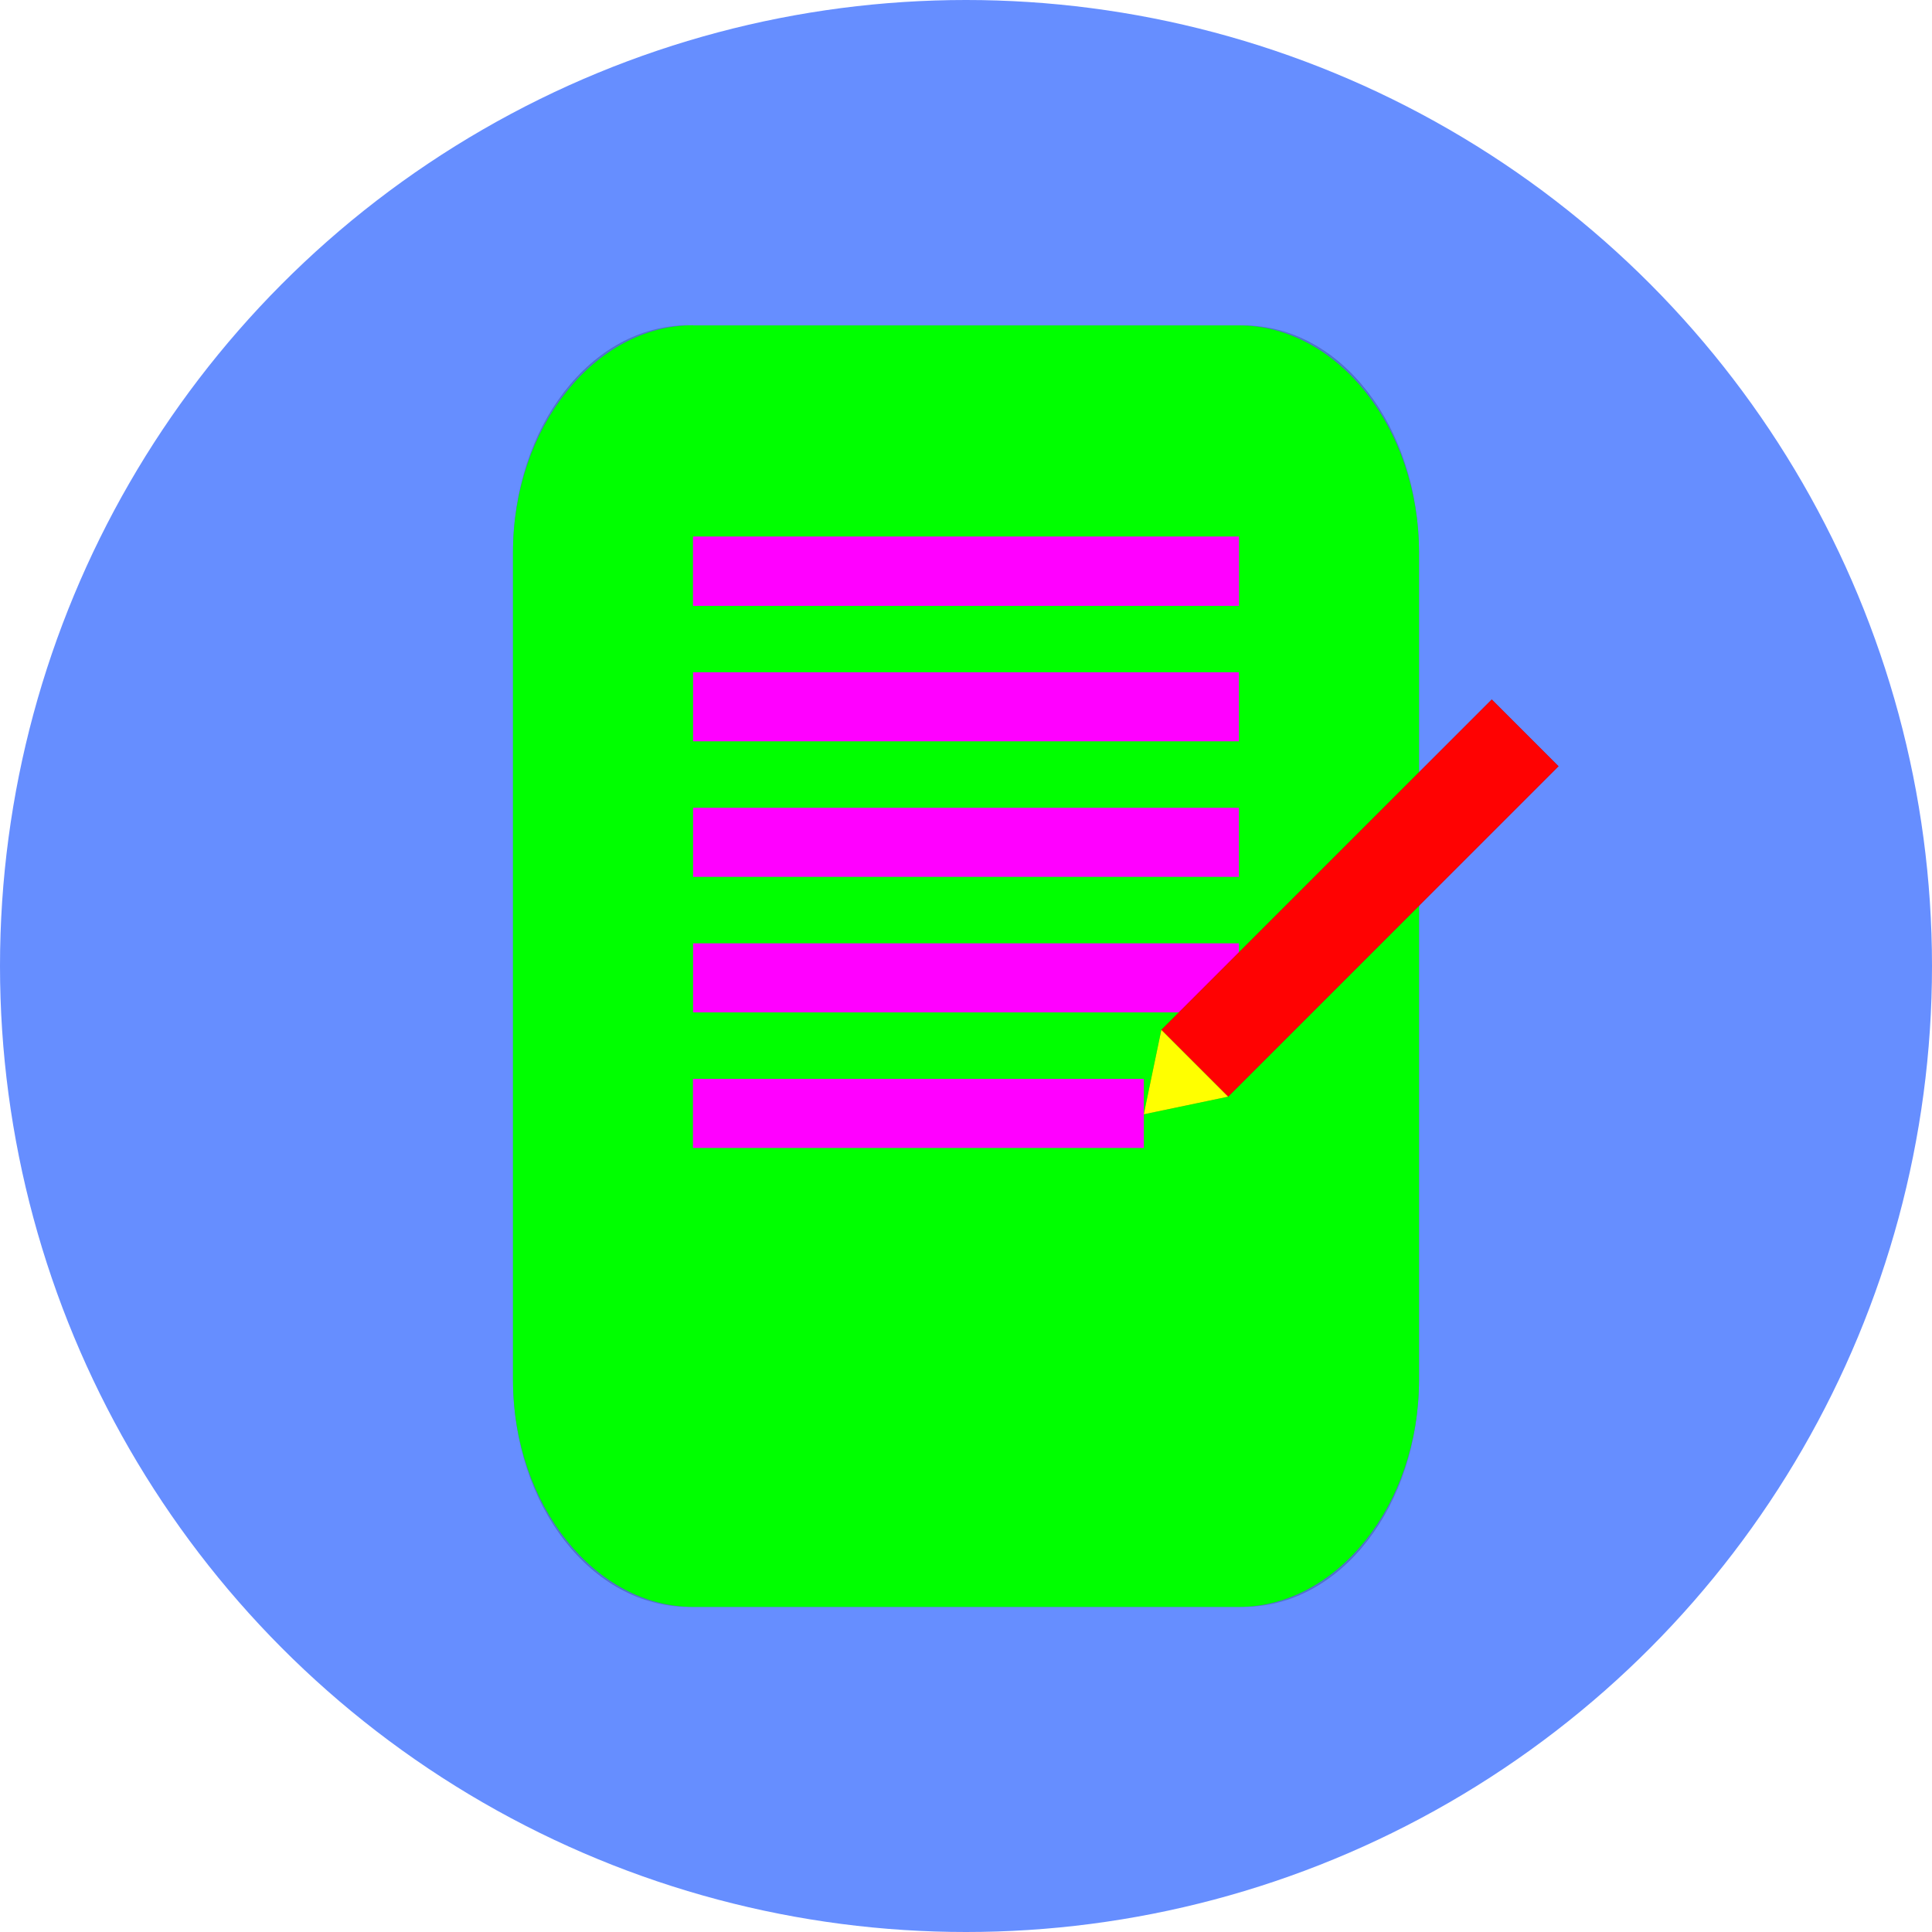
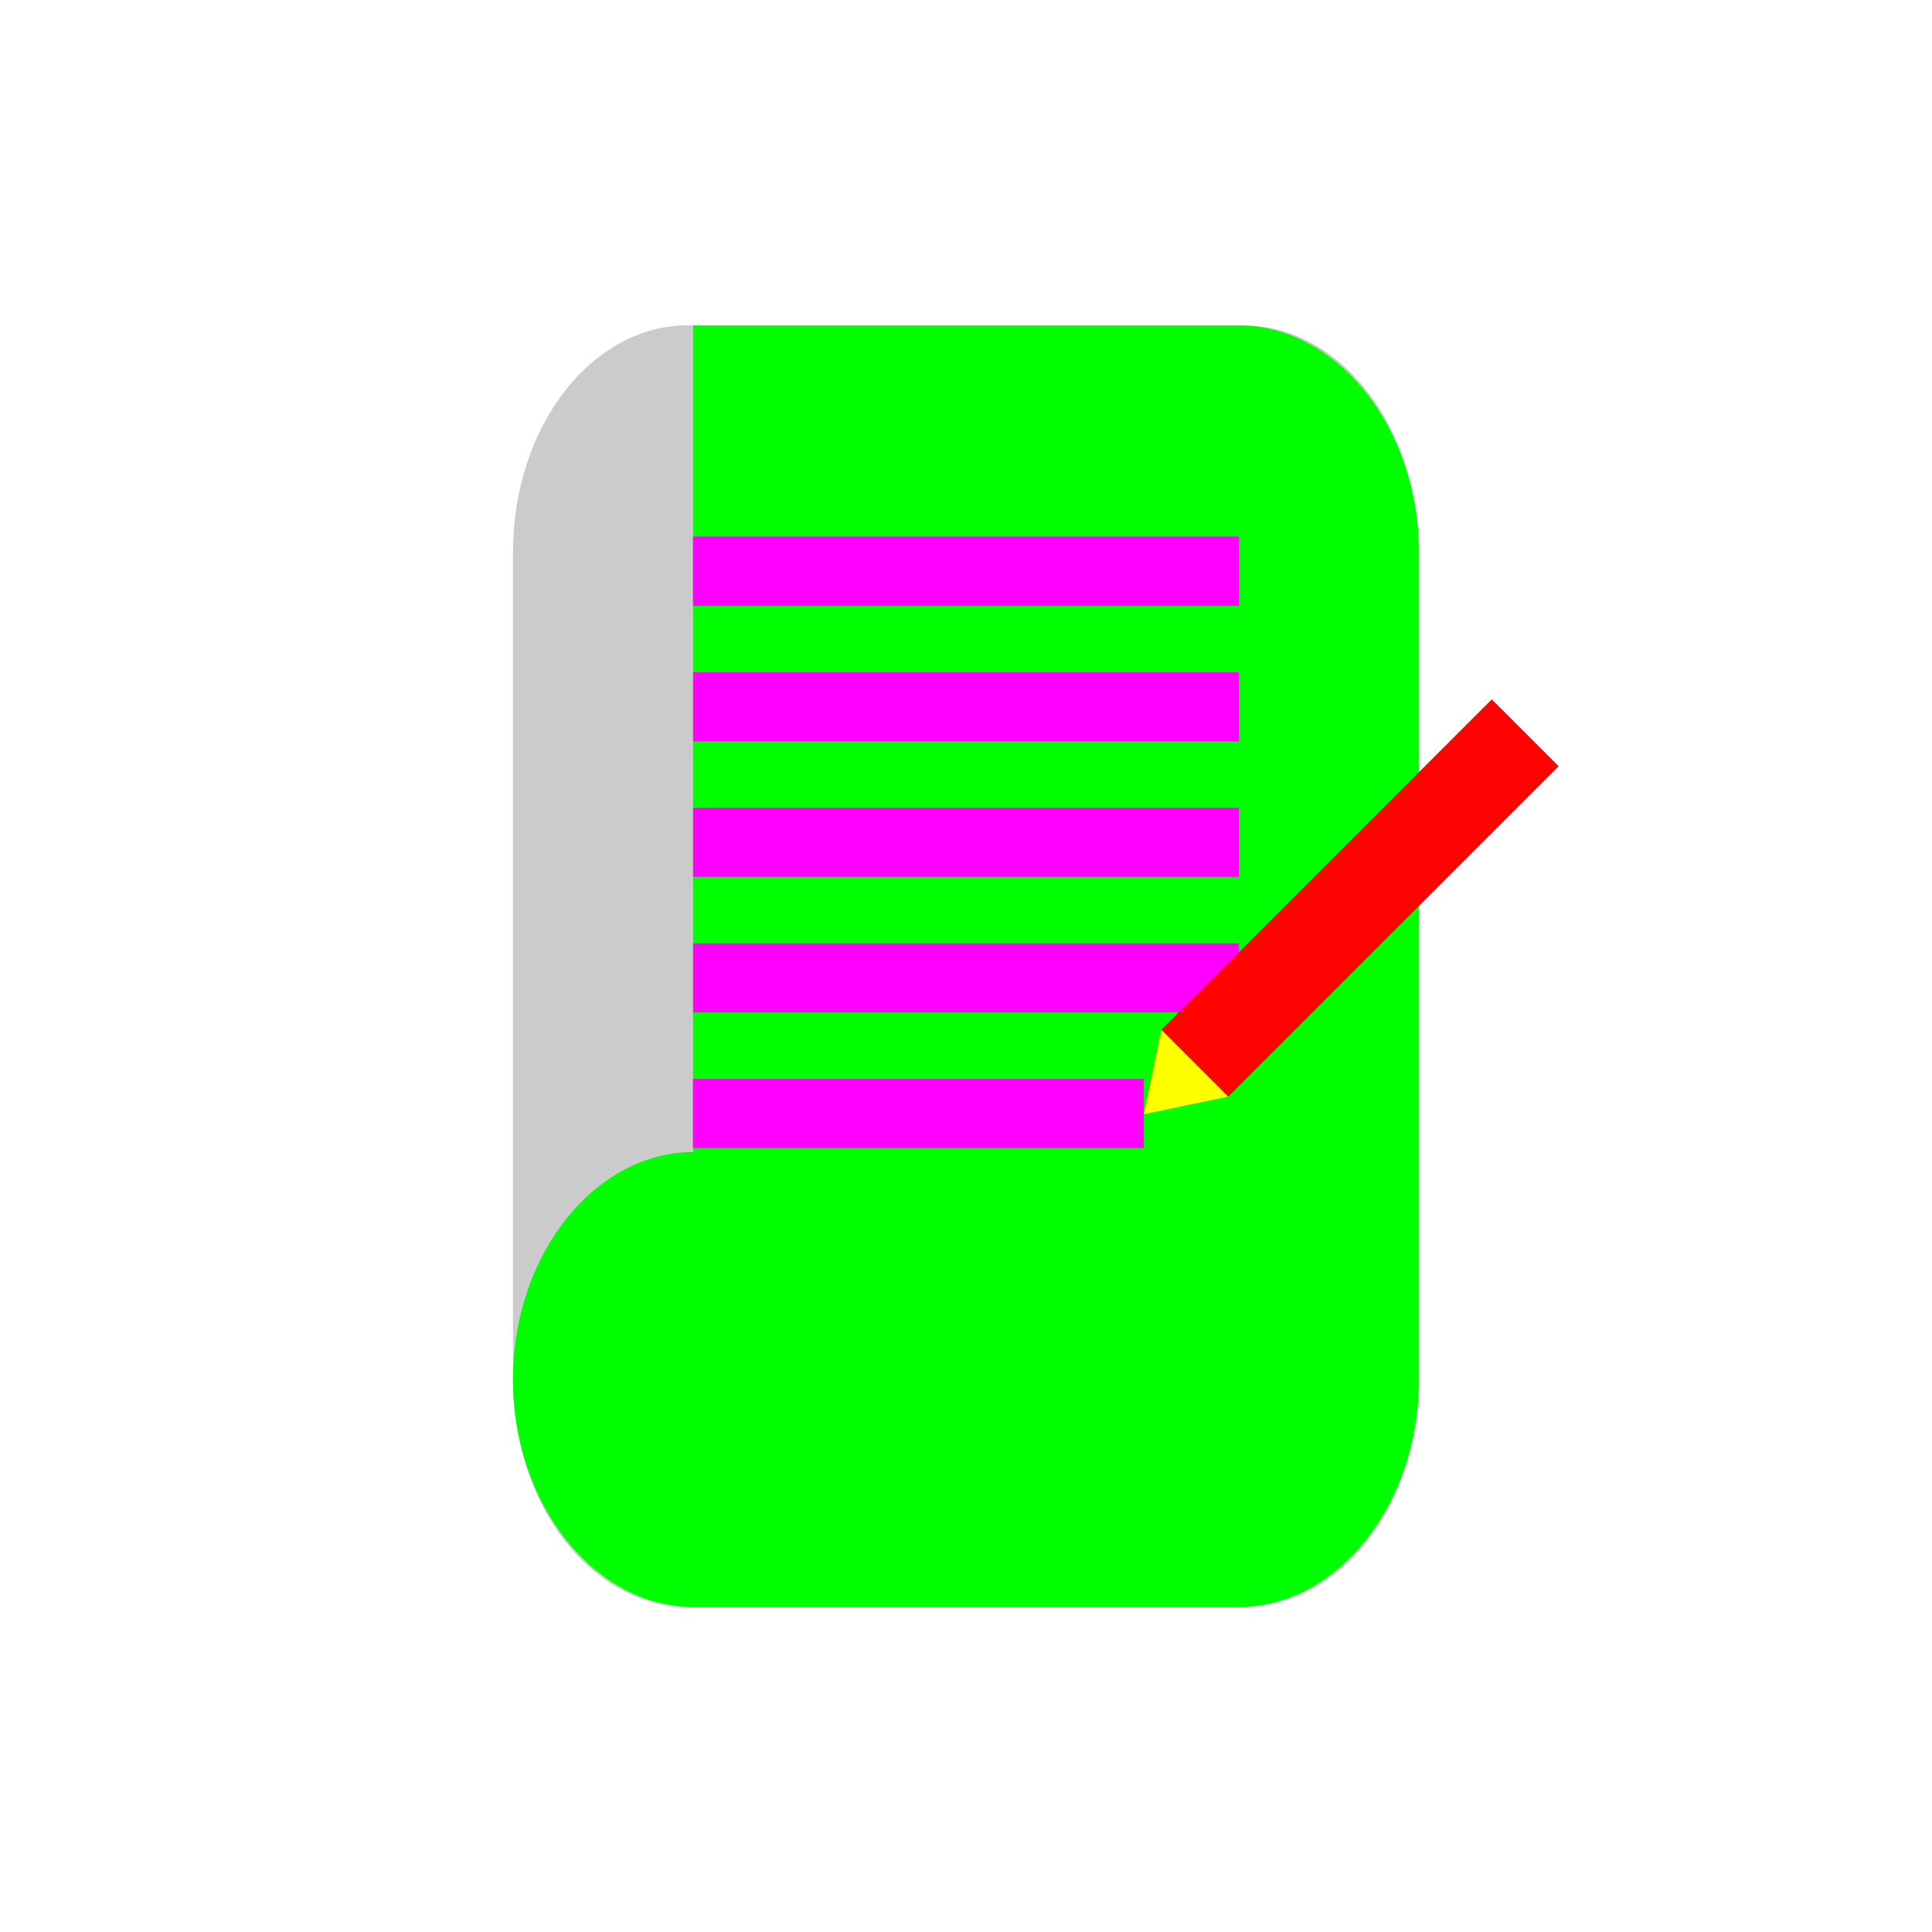
<svg xmlns="http://www.w3.org/2000/svg" xmlns:xlink="http://www.w3.org/1999/xlink" width="48" height="48" viewBox="0 0 12.7 12.7" version="1.1" id="svg5">
  <defs id="defs2">
    <filter style="color-interpolation-filters:sRGB" id="filter64" x="-0.646" y="-0.113" width="2.291" height="1.226">
      <feGaussianBlur stdDeviation="0.244" id="feGaussianBlur64" />
    </filter>
    <filter style="color-interpolation-filters:sRGB" id="filter65" x="-0.293" y="-0.207" width="1.587" height="1.415">
      <feGaussianBlur stdDeviation="0.728" id="feGaussianBlur65" />
    </filter>
  </defs>
  <g id="layer1">
-     <circle style="fill:#668eff;fill-opacity:1;stroke-width:0.265" id="path111" cx="6.35" cy="6.35" r="6.35" />
    <path style="display:inline;opacity:0.45;mix-blend-mode:darken;fill:#000000;fill-opacity:1;stroke-width:0.265;filter:url(#filter65)" id="path1" width="5.956" height="8.423" x="3.372" y="2.139" rx="1.154" ry="1.495" d="M 4.526,2.139 H 8.174 c 0.639,0 1.154,0.667 1.154,1.495 v 5.434 c 0,0.828 -0.515,1.495 -1.154,1.495 H 4.526 C 3.887,10.561 3.372,9.895 3.372,9.067 V 3.633 c 0,-0.828 0.515,-1.495 1.154,-1.495 z" />
-     <path id="path68" d="m 4.556,2.139 3.588,1e-6 c 0.639,2e-7 1.184,0.667 1.184,1.495 v 5.434 c 0,0.828 -0.544,1.495 -1.184,1.495 H 4.556 c -0.639,0 -1.184,-0.667 -1.184,-1.495 V 3.633 c 0,-0.828 0.544,-1.495 1.184,-1.495 z" style="display:inline;opacity:1;fill:#00ff00;fill-opacity:1;stroke-width:0.265" />
+     <path id="path68" d="m 4.556,2.139 3.588,1e-6 c 0.639,2e-7 1.184,0.667 1.184,1.495 v 5.434 c 0,0.828 -0.544,1.495 -1.184,1.495 H 4.556 c -0.639,0 -1.184,-0.667 -1.184,-1.495 c 0,-0.828 0.544,-1.495 1.184,-1.495 z" style="display:inline;opacity:1;fill:#00ff00;fill-opacity:1;stroke-width:0.265" />
    <g id="g50">
      <use x="0" y="0" xlink:href="#use40474" id="use40480" transform="matrix(0.826,0,0,1,0.792,0.891)" style="opacity:1;mix-blend-mode:normal" />
      <use x="0" y="0" xlink:href="#rect40472" id="use40474" transform="translate(-2.384186e-8,1.782)" />
      <use x="0" y="0" xlink:href="#rect40472" id="use40476" transform="translate(0,0.891)" />
      <rect style="opacity:1;fill:#ff00ff;fill-opacity:1;stroke-width:0.265" id="rect40472" width="3.588" height="0.454" x="4.556" y="4.419" />
      <use x="0" y="0" xlink:href="#use40474" id="use40478" transform="translate(2.384186e-8,-2.673)" />
      <use x="0" y="0" xlink:href="#use40474" id="use194" transform="translate(2.384186e-8,-2.673)" />
    </g>
    <g id="g39479" transform="matrix(0.483,0.483,-0.483,0.483,9.367,1.941)" style="opacity:0.45;filter:url(#filter64)">
      <rect style="opacity:1;fill:#000000;fill-opacity:1;stroke-width:0.265" id="rect39254" width="0.909" height="4.497" x="3.205" y="2.296" />
      <path style="opacity:1;fill:#000000;fill-opacity:1;stroke-width:0.265" d="M 3.205,6.793 3.66,7.487 4.114,6.793 Z" id="path39388" />
    </g>
    <g id="g2" transform="matrix(0.483,0.483,-0.483,0.483,9.367,1.941)" style="mix-blend-mode:hard-light">
      <rect style="opacity:1;fill:#ff0202;fill-opacity:1;stroke-width:0.265" id="rect2" width="0.909" height="4.497" x="3.205" y="2.296" />
      <path style="opacity:1;fill:#ffff00;fill-opacity:1;stroke-width:0.265" d="M 3.205,6.793 3.66,7.487 4.114,6.793 Z" id="path2" />
    </g>
  </g>
</svg>